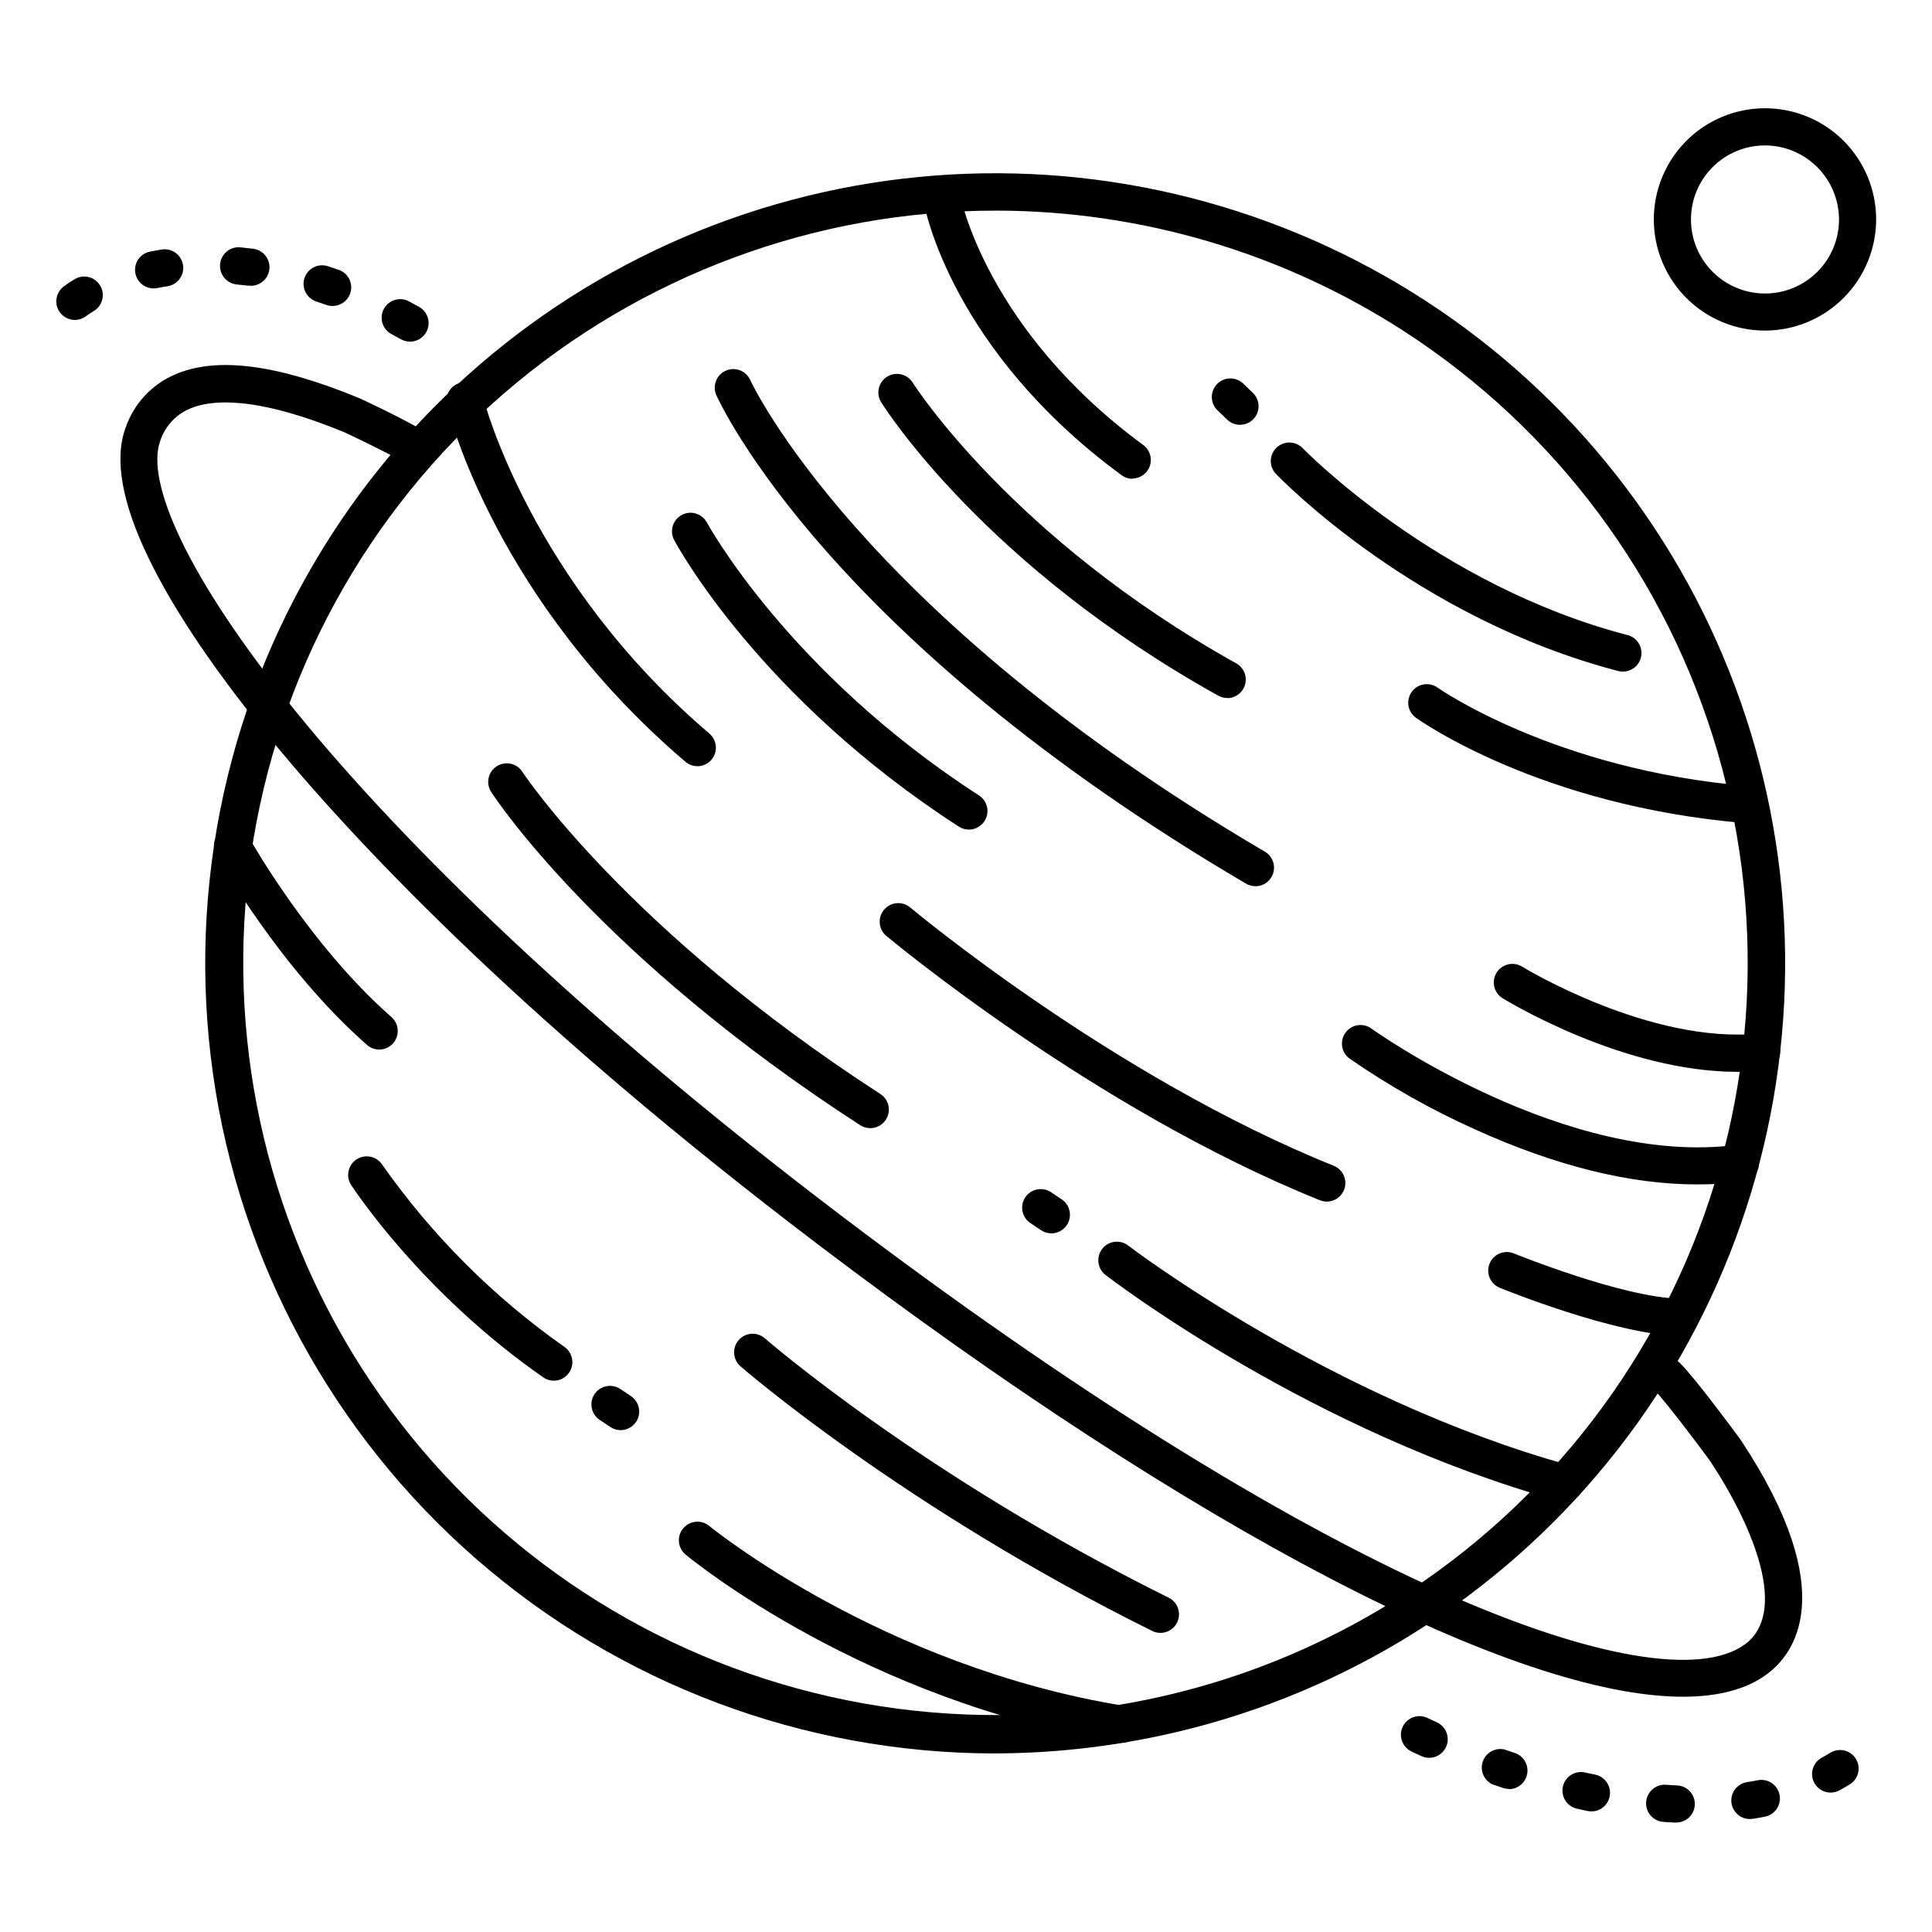
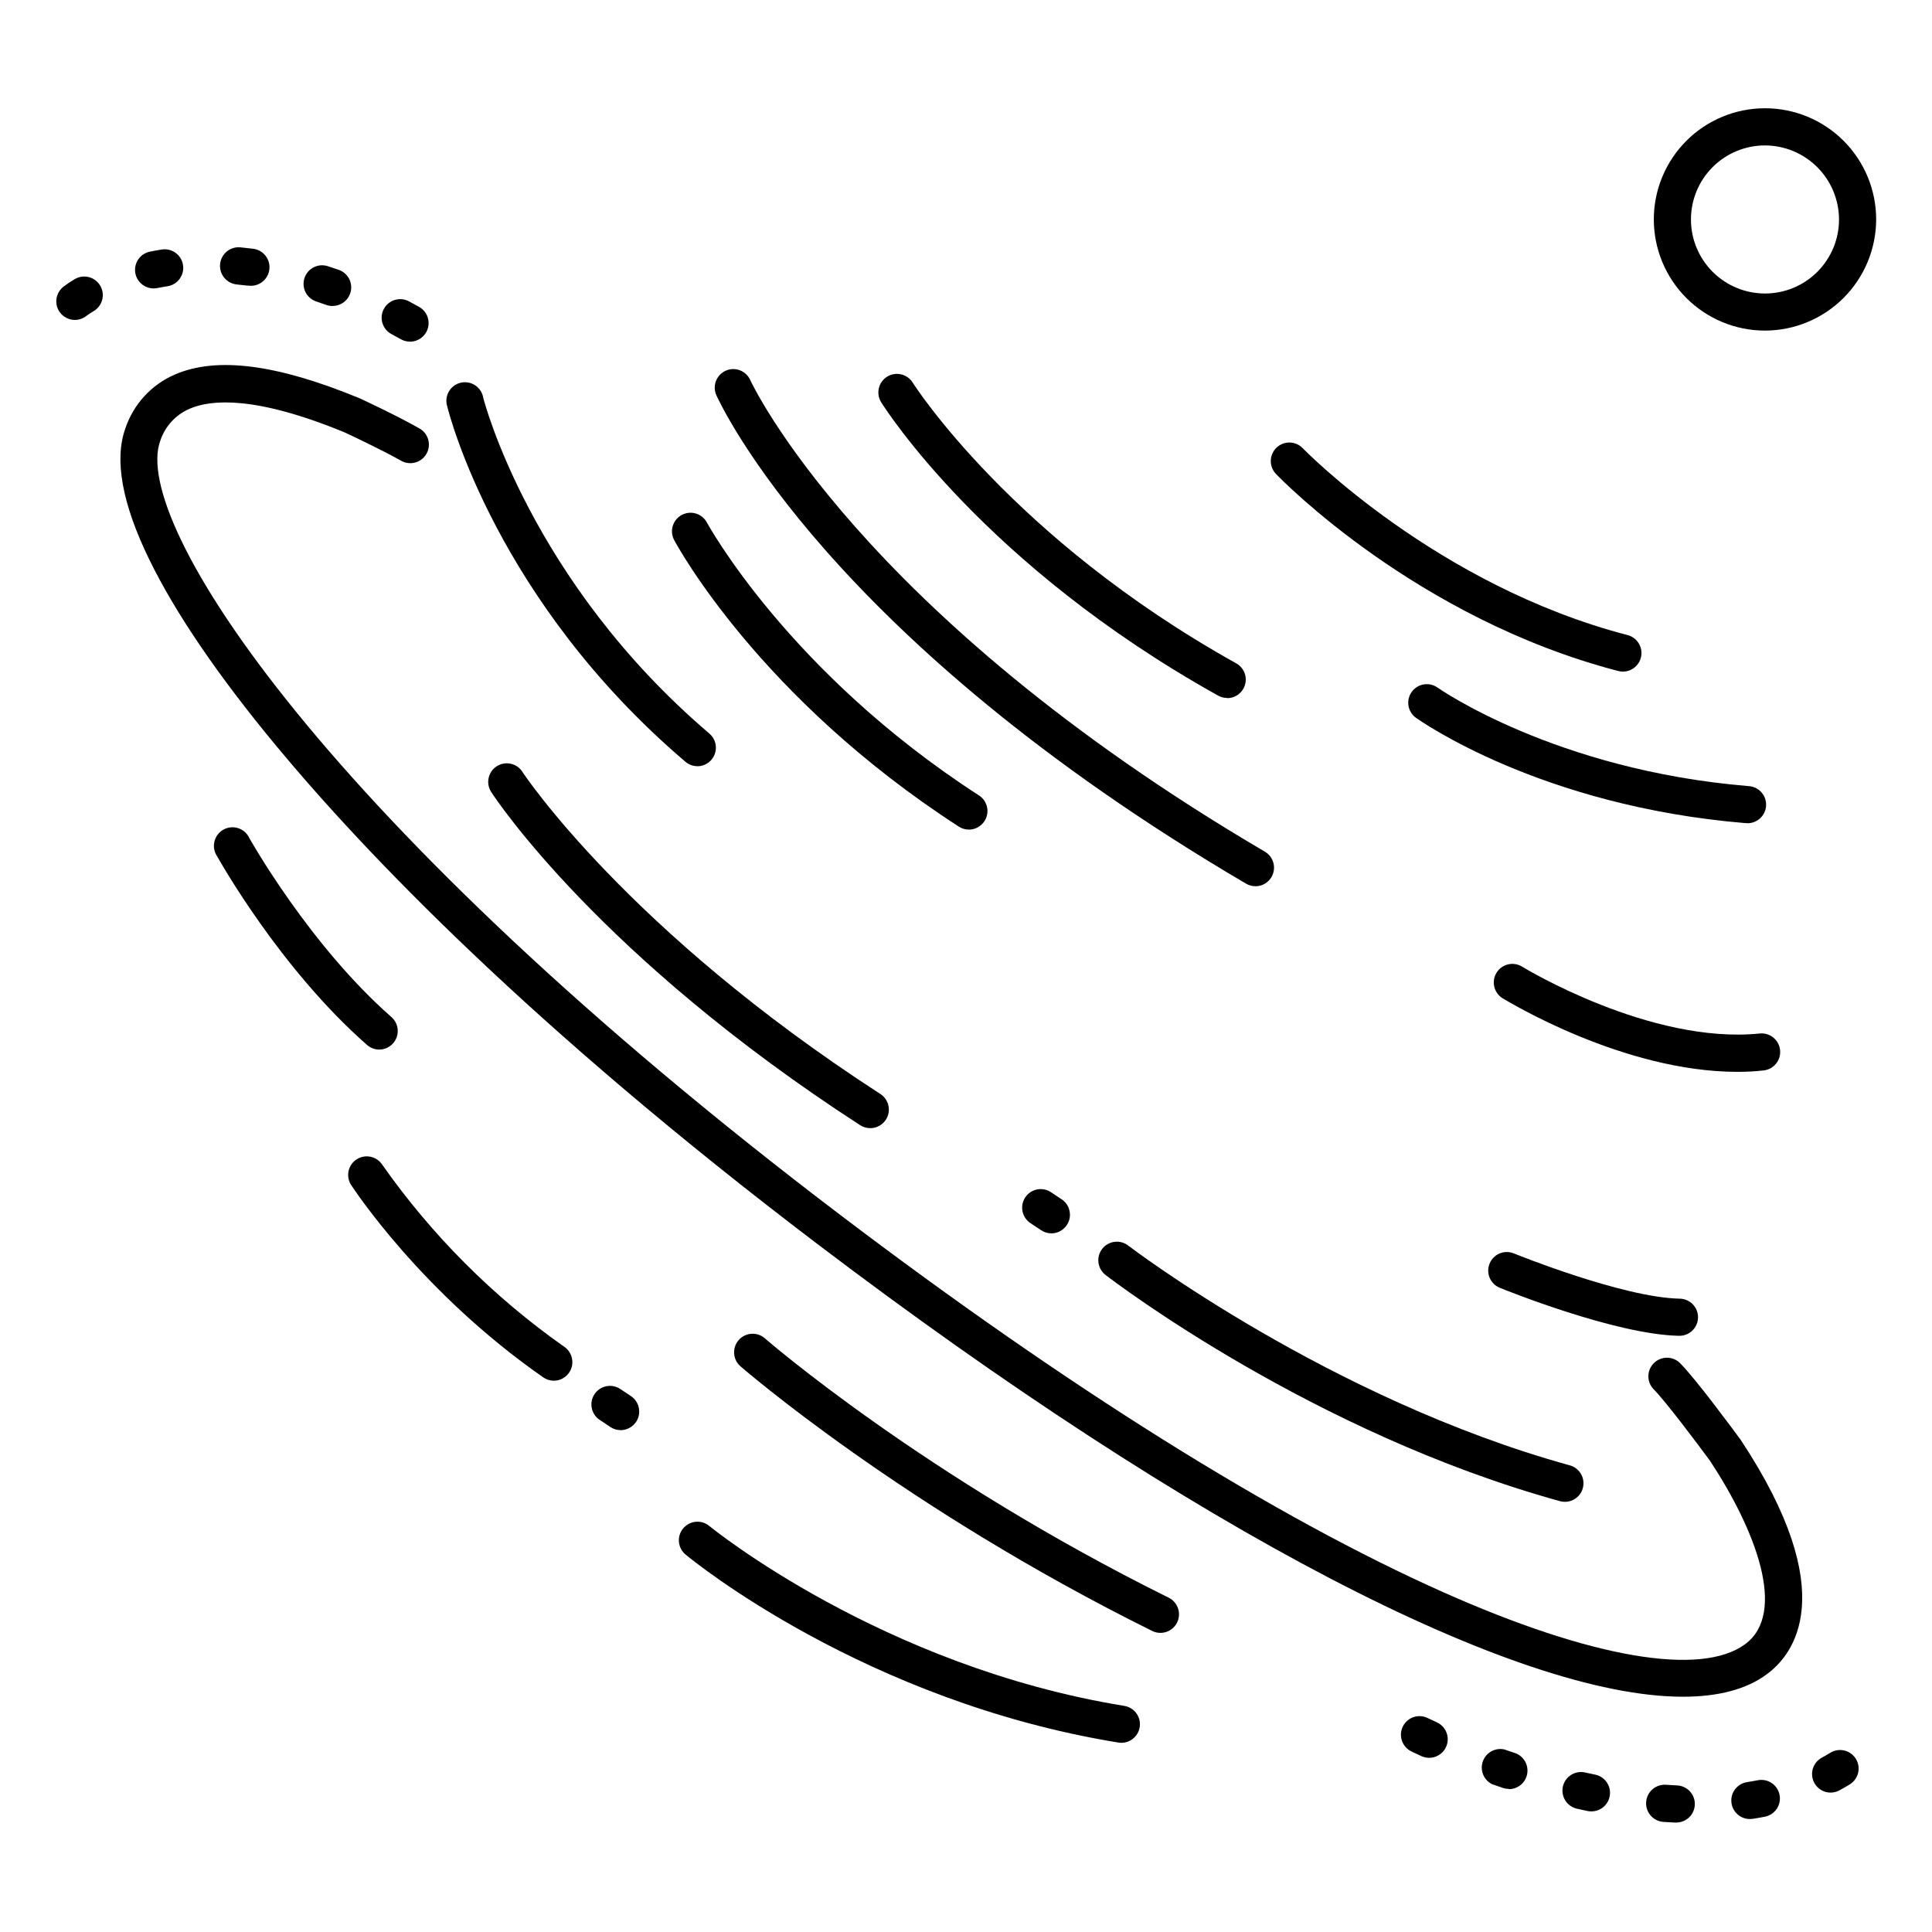
<svg xmlns="http://www.w3.org/2000/svg" fill="#000000" width="800px" height="800px" version="1.1" viewBox="144 144 512 512">
  <g>
    <path d="m611.75 231.61c-7.816 0.004-15.309-3.098-20.836-8.625-5.527-5.523-8.633-13.016-8.637-20.832 0-7.816 3.106-15.309 8.629-20.836 5.527-5.527 13.023-8.629 20.836-8.629 7.816 0 15.309 3.106 20.836 8.633 5.523 5.527 8.625 13.023 8.625 20.84-0.02 7.805-3.129 15.285-8.648 20.805-5.519 5.519-13 8.629-20.805 8.645zm0-49.07c-5.203-0.004-10.195 2.062-13.879 5.738-3.68 3.68-5.75 8.672-5.75 13.875-0.004 5.203 2.062 10.195 5.742 13.879 3.68 3.68 8.668 5.746 13.875 5.75 5.203 0 10.195-2.066 13.875-5.746s5.746-8.672 5.746-13.875c-0.016-5.199-2.086-10.18-5.758-13.855-3.676-3.676-8.652-5.75-13.852-5.766z" />
-     <path d="m407.31 608.68c-50.375-0.113-99.027-18.383-137.02-51.461s-62.793-78.746-69.844-128.63c-7.051-49.883 4.117-100.64 31.461-142.95 25.012-38.707 62.098-68.078 105.5-83.559s90.707-16.207 134.57-2.062c43.863 14.141 81.832 42.359 108.02 80.281 26.188 37.918 39.129 83.422 36.824 129.45-2.309 46.027-19.742 90.004-49.59 125.11-29.852 35.109-70.453 59.391-115.51 69.074-14.594 3.144-29.48 4.734-44.41 4.742zm0.738-408.86c-47.941-0.059-94.301 17.168-130.58 48.512-36.277 31.348-60.039 74.719-66.938 122.16-6.894 47.445 3.539 95.789 29.391 136.16 25.852 40.379 65.391 70.086 111.37 83.68 45.977 13.594 95.309 10.16 138.96-9.668 43.652-19.828 78.695-54.723 98.711-98.289 20.012-43.566 23.652-92.887 10.254-138.92-13.395-46.031-42.938-85.695-83.203-111.72-32.176-20.785-69.656-31.867-107.96-31.922z" />
    <path d="m590 593.65c-44.184 0-128.99-43.777-229.36-119.96-75.863-57.594-119.97-103.7-143.61-132.23-15.34-18.531-26.625-35.102-33.512-49.27-7.191-14.762-9.297-26.48-6.258-34.754h-0.004c2.148-6.336 6.867-11.473 13-14.141 11.07-4.859 27.098-2.812 48.992 6.238l0.188 0.078c0.395 0.176 9.566 4.438 15.617 7.871 1.168 0.621 2.039 1.688 2.41 2.961 0.375 1.27 0.219 2.637-0.43 3.789-0.648 1.156-1.734 2-3.012 2.344-1.277 0.348-2.641 0.16-3.781-0.512-5.41-3.039-13.875-6.996-14.848-7.449-23.617-9.75-35.426-8.797-41.18-6.277-3.68 1.59-6.496 4.684-7.746 8.492-7.871 21.539 43.855 101.61 180.07 205.03 60.25 45.738 115.62 80.383 160.14 100.18 38.957 17.328 68.035 22.328 79.773 13.707 11.336-8.316 2.656-30.504-9.258-48.59-3.16-4.309-11.809-15.824-14.906-18.941h-0.004c-0.926-0.922-1.445-2.176-1.445-3.481s0.52-2.559 1.441-3.481c1.922-1.926 5.035-1.926 6.961-0.008 4.242 4.25 14.762 18.566 15.961 20.184 0.043 0.066 0.09 0.133 0.137 0.195 26.973 40.805 13.836 56.992 6.887 62.062-5.371 4.004-12.898 5.961-22.227 5.961z" />
-     <path d="m444.09 270.88c-1.047-0.008-2.066-0.352-2.902-0.984-45.027-33.094-52.152-70.848-52.418-72.441-0.375-2.629 1.398-5.082 4.012-5.543 2.609-0.465 5.121 1.223 5.672 3.82 0.078 0.434 6.957 35.66 48.562 66.234v-0.004c1.691 1.273 2.383 3.484 1.715 5.492-0.672 2.012-2.551 3.367-4.668 3.367z" />
    <path d="m606.91 362.13h-0.414c-54.121-4.508-86.031-27.031-87.359-27.984-2.121-1.613-2.57-4.621-1.016-6.785 1.555-2.164 4.547-2.699 6.754-1.203 0.305 0.215 31.184 21.902 82.441 26.164h-0.004c2.719 0.109 4.832 2.402 4.719 5.121-0.109 2.719-2.402 4.828-5.121 4.719z" />
    <path d="m574.08 321.98c-0.418 0-0.836-0.051-1.238-0.156-53.383-13.902-89.199-50.656-90.695-52.223-0.906-0.941-1.398-2.203-1.375-3.508 0.027-1.305 0.57-2.543 1.512-3.449 1.957-1.883 5.074-1.82 6.957 0.141 0.461 0.48 35.562 36.406 86.082 49.516l-0.004-0.004c2.398 0.625 3.961 2.93 3.648 5.391-0.316 2.457-2.41 4.297-4.887 4.293z" />
    <path d="m469.21 328.97c-0.84-0.004-1.664-0.219-2.394-0.629-61.844-34.441-88.207-76.023-89.297-77.734v-0.004c-1.438-2.305-0.73-5.34 1.574-6.777 2.309-1.438 5.344-0.734 6.781 1.574 0.254 0.402 26.262 41.25 85.734 74.391 1.961 1.09 2.938 3.367 2.371 5.539s-2.527 3.684-4.769 3.68z" />
    <path d="m476.69 378.85c-0.875 0-1.734-0.234-2.488-0.68-110.71-65-139.15-126.84-140.36-129.43-1.109-2.481 0.004-5.391 2.484-6.5s5.391 0.004 6.5 2.484c0.277 0.609 28.695 61.758 136.36 124.97 1.926 1.121 2.856 3.394 2.269 5.543-0.586 2.148-2.543 3.637-4.769 3.629z" />
    <path d="m400.76 363.85c-0.945 0.004-1.871-0.27-2.66-0.789-52.812-34.125-74.625-74.402-75.523-76.094h0.004c-1.168-2.379-0.234-5.258 2.106-6.504 2.34-1.246 5.246-0.414 6.574 1.879 0.215 0.395 21.648 39.805 72.176 72.453 1.832 1.184 2.668 3.434 2.047 5.527-0.617 2.094-2.543 3.527-4.723 3.527z" />
-     <path d="m593.73 457.88c-17.801 0-37.52-4.922-58.824-14.574-11.598-5.211-22.691-11.469-33.152-18.695-1.09-0.754-1.832-1.91-2.055-3.219-0.223-1.305 0.086-2.644 0.863-3.715 0.773-1.074 1.949-1.789 3.262-1.984 1.309-0.195 2.641 0.148 3.695 0.945 0.512 0.375 51.641 36.871 97.051 30.73h0.004c2.691-0.363 5.168 1.523 5.535 4.219 0.363 2.691-1.523 5.168-4.219 5.535-4.031 0.523-8.094 0.777-12.16 0.758z" />
    <path d="m604.46 428.05c-30.336 0-60.871-18.695-62.258-19.504v0.004c-2.312-1.43-3.027-4.465-1.598-6.777 1.426-2.312 4.461-3.027 6.773-1.598 0.461 0.285 33.957 20.664 62.977 17.711 2.703-0.27 5.113 1.699 5.387 4.406 0.273 2.703-1.699 5.113-4.402 5.387-2.293 0.266-4.586 0.371-6.879 0.371z" />
    <path d="m328.82 347.05c-1.168-0.004-2.297-0.422-3.188-1.184-49.996-42.598-62.574-92.004-63.086-94.09h0.004c-0.438-1.305-0.309-2.731 0.355-3.934 0.664-1.207 1.805-2.078 3.141-2.406 1.336-0.324 2.746-0.078 3.891 0.684 1.145 0.762 1.922 1.965 2.137 3.324 0.117 0.48 12.449 48.52 59.914 88.953 1.574 1.34 2.144 3.516 1.434 5.453-0.715 1.938-2.566 3.223-4.629 3.219z" />
-     <path d="m495.61 462.43c-0.629 0.004-1.25-0.117-1.832-0.355-60.152-24.215-114.51-69.727-115.05-70.188-1.949-1.781-2.144-4.785-0.441-6.805 1.699-2.019 4.695-2.336 6.781-0.715 0.531 0.441 53.727 44.961 112.38 68.574v0.004c2.188 0.879 3.445 3.188 2.996 5.5-0.449 2.316-2.481 3.988-4.836 3.984z" />
    <path d="m589.02 498h-0.09c-16.926-0.336-46.25-12.223-47.477-12.723-2.516-1.027-3.723-3.902-2.695-6.418s3.898-3.723 6.414-2.695c0.285 0.117 28.852 11.699 43.945 11.996 2.719 0.023 4.902 2.246 4.875 4.965-0.023 2.715-2.246 4.898-4.961 4.875z" />
    <path d="m374.63 442.97c-0.953 0.004-1.883-0.27-2.68-0.785-68.93-44.613-96.559-86.426-97.703-88.188h0.004c-0.754-1.094-1.035-2.445-0.777-3.746 0.258-1.305 1.031-2.445 2.144-3.172 1.113-0.723 2.473-0.965 3.766-0.672 1.297 0.289 2.418 1.094 3.113 2.227 0.266 0.414 27.797 41.93 94.809 85.285 1.832 1.184 2.668 3.434 2.047 5.527-0.617 2.094-2.543 3.527-4.723 3.523z" />
    <path d="m558.72 542c-0.441 0-0.883-0.059-1.309-0.176-65.418-18.066-118.08-58.125-120.27-59.828-1.094-0.773-1.824-1.957-2.023-3.281-0.199-1.32 0.145-2.668 0.961-3.731 0.812-1.062 2.023-1.746 3.352-1.895 1.332-0.148 2.664 0.25 3.695 1.102 0.531 0.402 53.391 40.609 116.9 58.145 2.375 0.656 3.898 2.965 3.566 5.406-0.328 2.438-2.414 4.258-4.875 4.258z" />
    <path d="m451.53 576.73c-0.758 0.004-1.508-0.172-2.184-0.512-66.078-32.727-108.75-69.812-109.18-70.188-1.996-1.801-2.176-4.871-0.406-6.894 1.773-2.023 4.844-2.25 6.891-0.504 0.422 0.363 42.176 36.645 107.06 68.773v-0.004c2.047 1.016 3.129 3.305 2.606 5.531-0.52 2.223-2.504 3.797-4.789 3.797z" />
    <path d="m441.15 605.86c-0.266 0-0.531-0.023-0.797-0.07-67.012-10.902-112.75-48.215-114.66-49.809-2.094-1.734-2.391-4.836-0.656-6.93 1.73-2.094 4.832-2.391 6.926-0.66 0.453 0.375 45.695 37.234 109.97 47.684v0.004c2.543 0.395 4.352 2.688 4.144 5.254-0.207 2.566-2.359 4.539-4.934 4.527z" />
    <path d="m290.77 509.9c-1.004 0-1.984-0.309-2.805-0.887-32.234-22.426-50.254-49.977-51-51.117-1.359-2.273-0.676-5.219 1.547-6.66 2.227-1.438 5.191-0.855 6.711 1.316 13.195 18.801 29.555 35.168 48.344 48.383 1.77 1.227 2.535 3.461 1.891 5.512-0.641 2.055-2.543 3.453-4.695 3.453z" />
    <path d="m244.53 422.15c-1.195 0-2.352-0.434-3.25-1.219-23.004-20.172-39.062-48.816-39.754-50.027-0.766-1.141-1.023-2.555-0.703-3.891 0.32-1.34 1.184-2.484 2.387-3.152 1.199-0.672 2.629-0.809 3.934-0.379 1.309 0.43 2.375 1.387 2.945 2.641 0.148 0.277 15.949 28.387 37.648 47.41v-0.004c1.539 1.352 2.082 3.516 1.359 5.434-0.723 1.922-2.559 3.188-4.606 3.188z" />
    <path d="m422.63 470.85c-0.969 0-1.918-0.285-2.723-0.828l-2.953-1.969c-2.172-1.539-2.723-4.523-1.25-6.738 1.477-2.215 4.445-2.856 6.699-1.445l2.953 1.969v-0.004c1.805 1.203 2.609 3.445 1.98 5.519-0.629 2.074-2.539 3.492-4.707 3.496z" />
    <path d="m308.48 523c-0.969 0-1.918-0.285-2.723-0.828l-2.953-1.969c-2.172-1.539-2.723-4.523-1.25-6.738 1.477-2.215 4.445-2.856 6.703-1.449l2.953 1.969h-0.004c1.805 1.203 2.609 3.445 1.98 5.519-0.625 2.074-2.539 3.492-4.707 3.496z" />
-     <path d="m472.62 256.58c-1.273 0.004-2.496-0.492-3.414-1.375l-2.547-2.449c-1.961-1.883-2.023-5-0.141-6.957 1.883-1.961 5-2.023 6.957-0.141l2.547 2.449 0.004 0.004c1.449 1.387 1.91 3.519 1.16 5.387-0.75 1.863-2.555 3.086-4.566 3.082z" />
    <path d="m588.11 627h-0.234c-0.984-0.051-2.047-0.109-3.059-0.176l-0.004-0.004c-2.715-0.191-4.762-2.551-4.57-5.269 0.195-2.715 2.555-4.762 5.269-4.57 0.984 0.07 1.891 0.129 2.824 0.168 2.719 0.062 4.871 2.316 4.809 5.031-0.062 2.719-2.316 4.871-5.035 4.809zm19.621-0.934v-0.004c-2.566 0-4.703-1.977-4.902-4.539s1.605-4.844 4.144-5.242c0.914-0.137 1.82-0.305 2.727-0.473 1.297-0.289 2.656-0.043 3.769 0.68 1.109 0.727 1.883 1.875 2.137 3.176 0.258 1.305-0.027 2.656-0.785 3.75-0.754 1.09-1.922 1.832-3.231 2.051-0.984 0.195-2.055 0.383-3.09 0.543v-0.004c-0.254 0.039-0.512 0.059-0.77 0.059zm-42.047-2.027v-0.004c-0.328 0-0.66-0.031-0.984-0.098-0.984-0.215-1.969-0.422-2.953-0.648h0.004c-2.574-0.668-4.152-3.254-3.566-5.848 0.582-2.59 3.121-4.25 5.731-3.746 0.934 0.207 1.871 0.414 2.812 0.602v-0.004c2.481 0.504 4.172 2.805 3.918 5.316-0.254 2.516-2.371 4.43-4.902 4.426zm63.457-4.981h0.004c-2.25 0-4.219-1.523-4.773-3.703-0.559-2.18 0.434-4.461 2.41-5.539 0.789-0.434 1.574-0.887 2.32-1.348h0.004c2.309-1.383 5.301-0.652 6.715 1.637 1.41 2.293 0.723 5.293-1.551 6.738-0.906 0.562-1.84 1.102-2.785 1.613-0.719 0.391-1.523 0.598-2.34 0.602zm-85.312-0.984h0.004c-0.527-0.004-1.047-0.09-1.547-0.258l-2.863-0.984c-2.231-1.105-3.285-3.699-2.453-6.047 0.828-2.348 3.281-3.703 5.711-3.16 0.887 0.305 1.801 0.621 2.734 0.926v-0.004c2.301 0.758 3.707 3.074 3.32 5.461-0.387 2.391-2.453 4.144-4.875 4.133zm-21.105-8.234v-0.004c-0.703 0-1.395-0.152-2.035-0.441-1.84-0.848-2.844-1.348-2.844-1.348-2.34-1.262-3.254-4.152-2.066-6.531s4.051-3.383 6.465-2.266c0 0 0.934 0.461 2.539 1.191 2.109 0.961 3.262 3.262 2.766 5.527s-2.504 3.875-4.824 3.867z" />
    <path d="m252.64 234.53c-0.844 0.004-1.672-0.211-2.402-0.629-0.836-0.461-1.672-0.926-2.508-1.367-2.394-1.289-3.289-4.273-2.004-6.668 1.289-2.394 4.273-3.289 6.668-2 0.887 0.473 1.781 0.984 2.676 1.465 1.949 1.094 2.918 3.367 2.352 5.531-0.562 2.164-2.516 3.676-4.754 3.68zm-88.809-5.746c-2.117 0-3.996-1.355-4.664-3.363-0.672-2.008 0.02-4.223 1.715-5.492 0.941-0.715 1.926-1.375 2.949-1.969 2.348-1.375 5.363-0.586 6.738 1.758s0.586 5.359-1.758 6.734c-0.699 0.414-1.375 0.863-2.027 1.348-0.852 0.641-1.887 0.984-2.953 0.984zm68.262-3.691v0.004c-0.566-0.004-1.129-0.102-1.664-0.297-0.895-0.324-1.789-0.629-2.676-0.926-2.543-0.883-3.906-3.644-3.059-6.199 0.848-2.555 3.594-3.953 6.16-3.137 0.984 0.316 1.969 0.648 2.953 0.984h-0.004c2.262 0.805 3.609 3.117 3.195 5.481-0.41 2.363-2.469 4.082-4.867 4.074zm-47.379-4.66c-2.527 0-4.644-1.914-4.902-4.426-0.254-2.516 1.441-4.816 3.918-5.316 0.984-0.207 2.078-0.395 3.109-0.562 2.684-0.441 5.219 1.379 5.656 4.062 0.441 2.688-1.379 5.219-4.062 5.66-0.984 0.148-1.832 0.305-2.707 0.48-0.332 0.07-0.672 0.105-1.012 0.102zm25.465-0.738c-0.207 0.012-0.414 0.012-0.621 0-0.984-0.117-1.871-0.215-2.773-0.305v-0.004c-2.715-0.25-4.715-2.66-4.461-5.375 0.25-2.719 2.66-4.715 5.375-4.465 0.984 0.098 2.047 0.215 3.09 0.344v0.004c2.719 0.168 4.785 2.508 4.617 5.223-0.168 2.719-2.508 4.785-5.227 4.617z" />
  </g>
</svg>